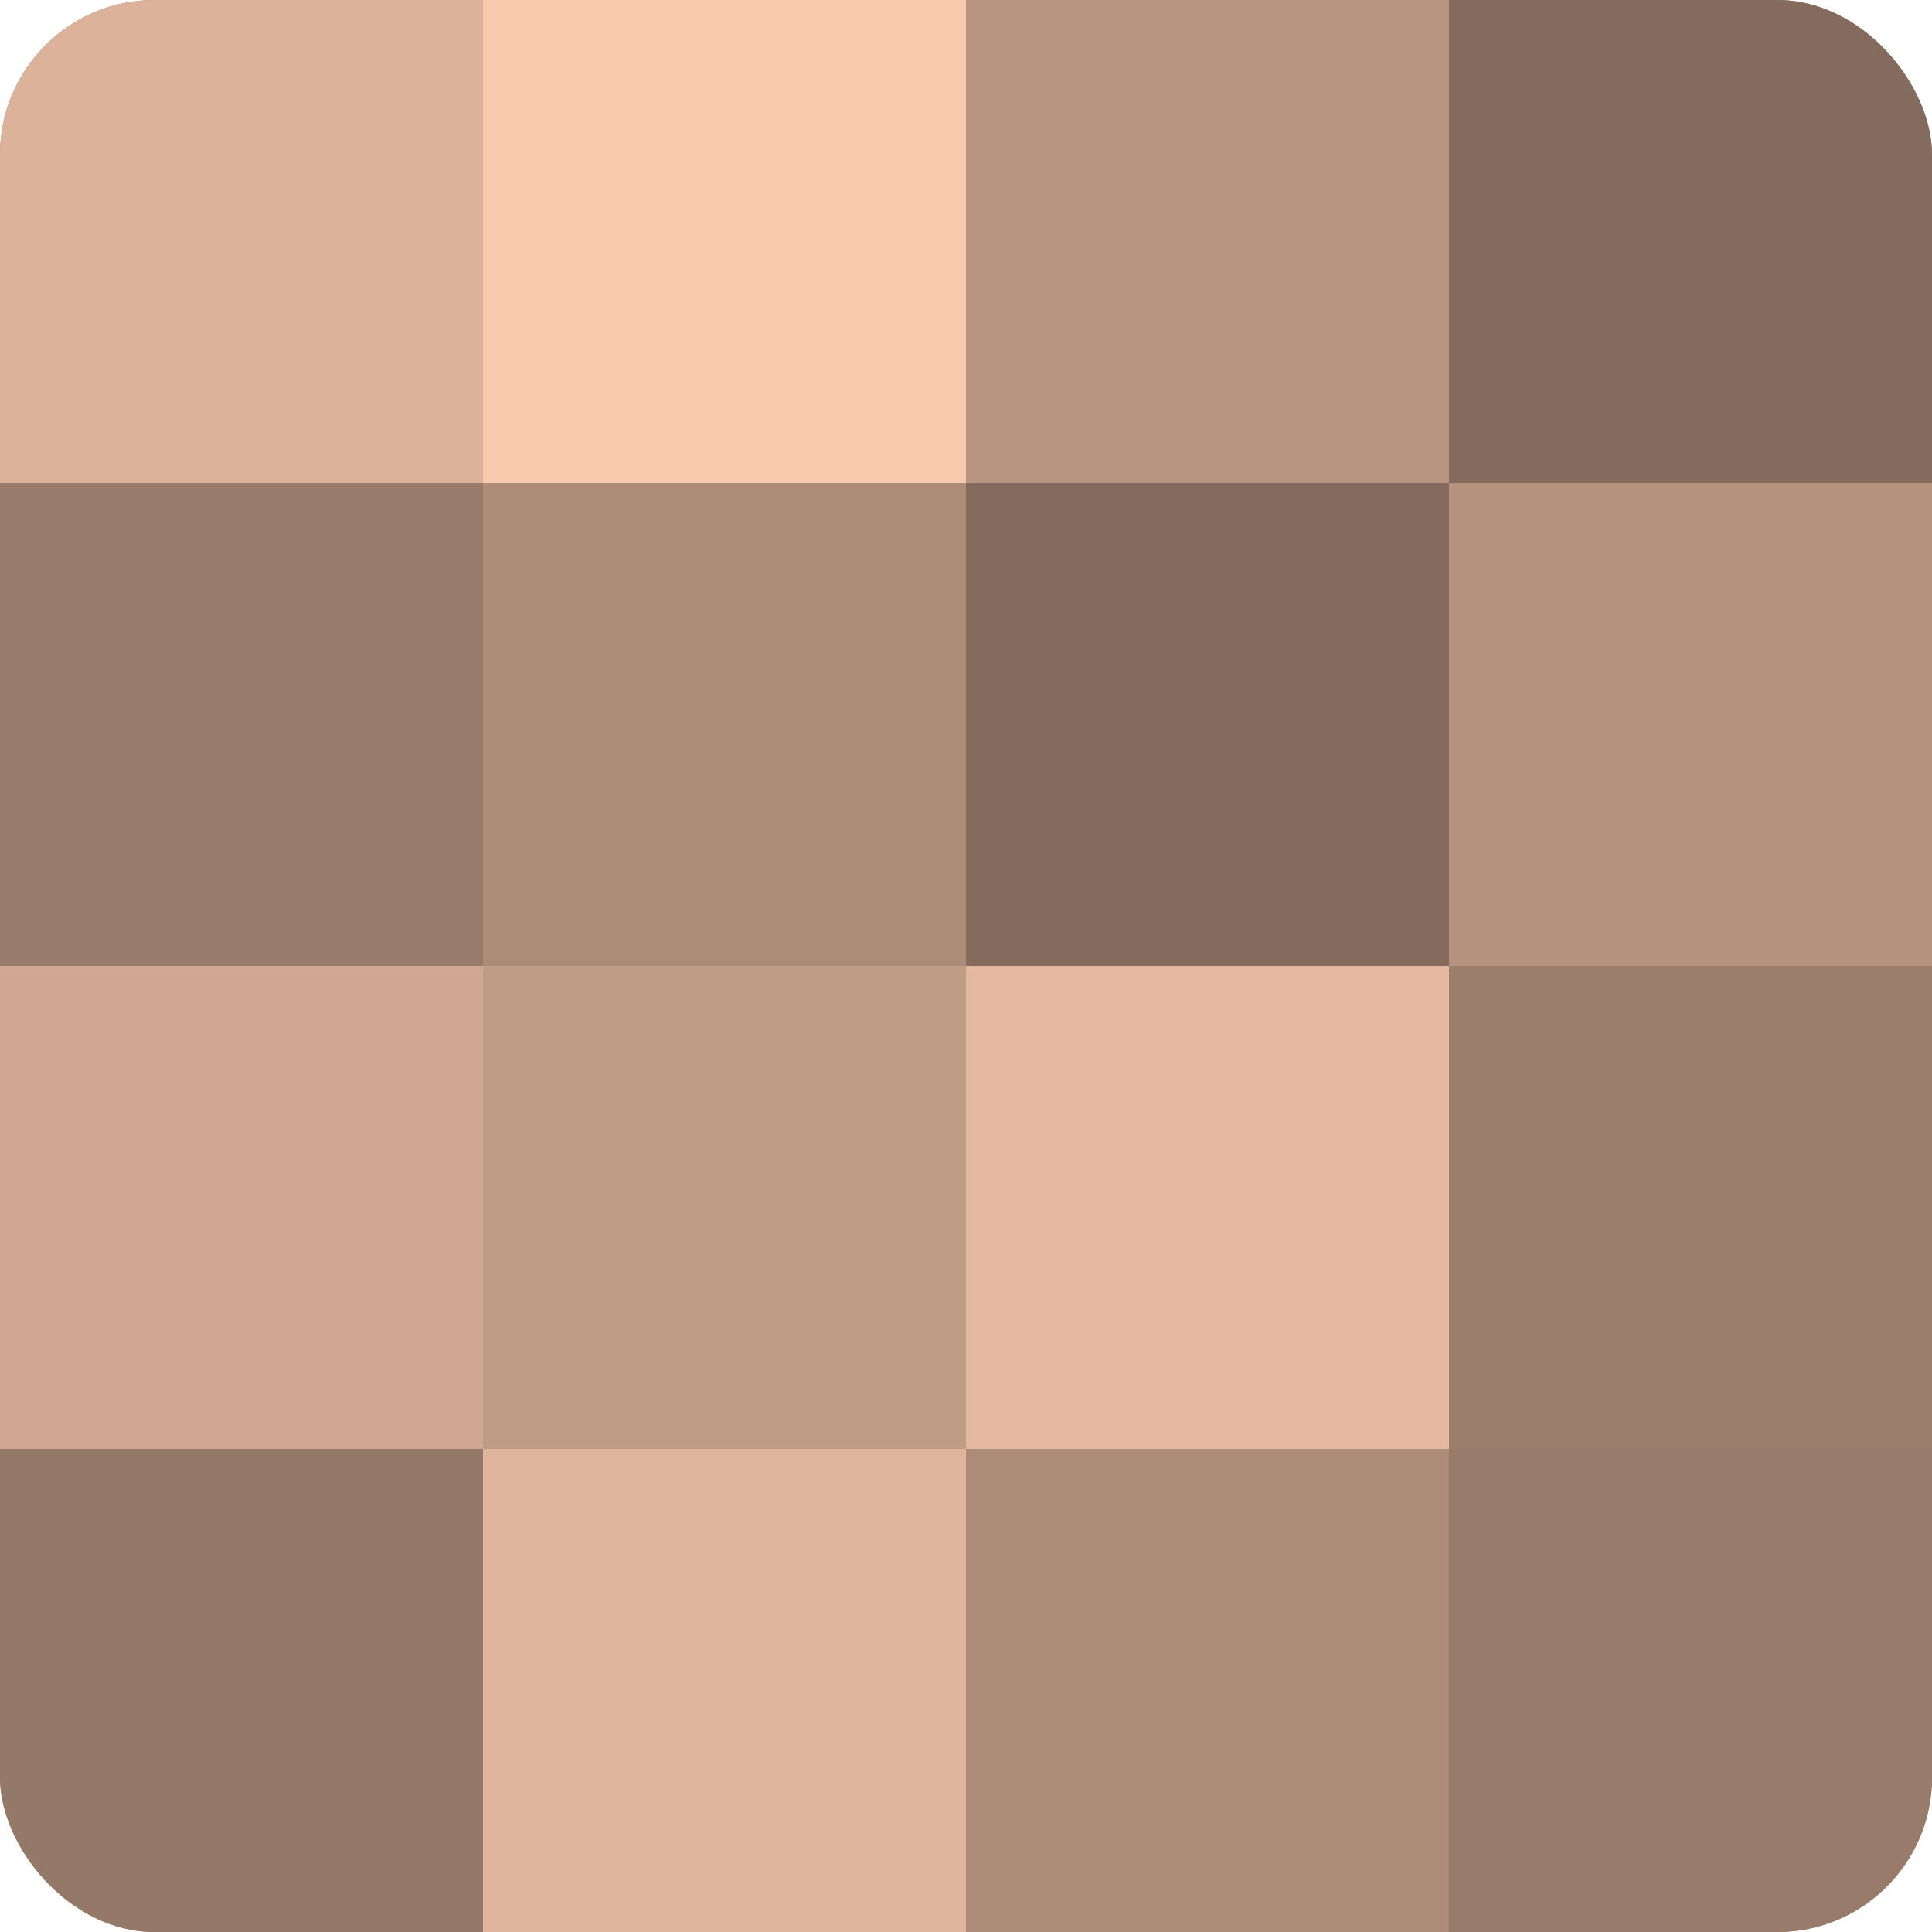
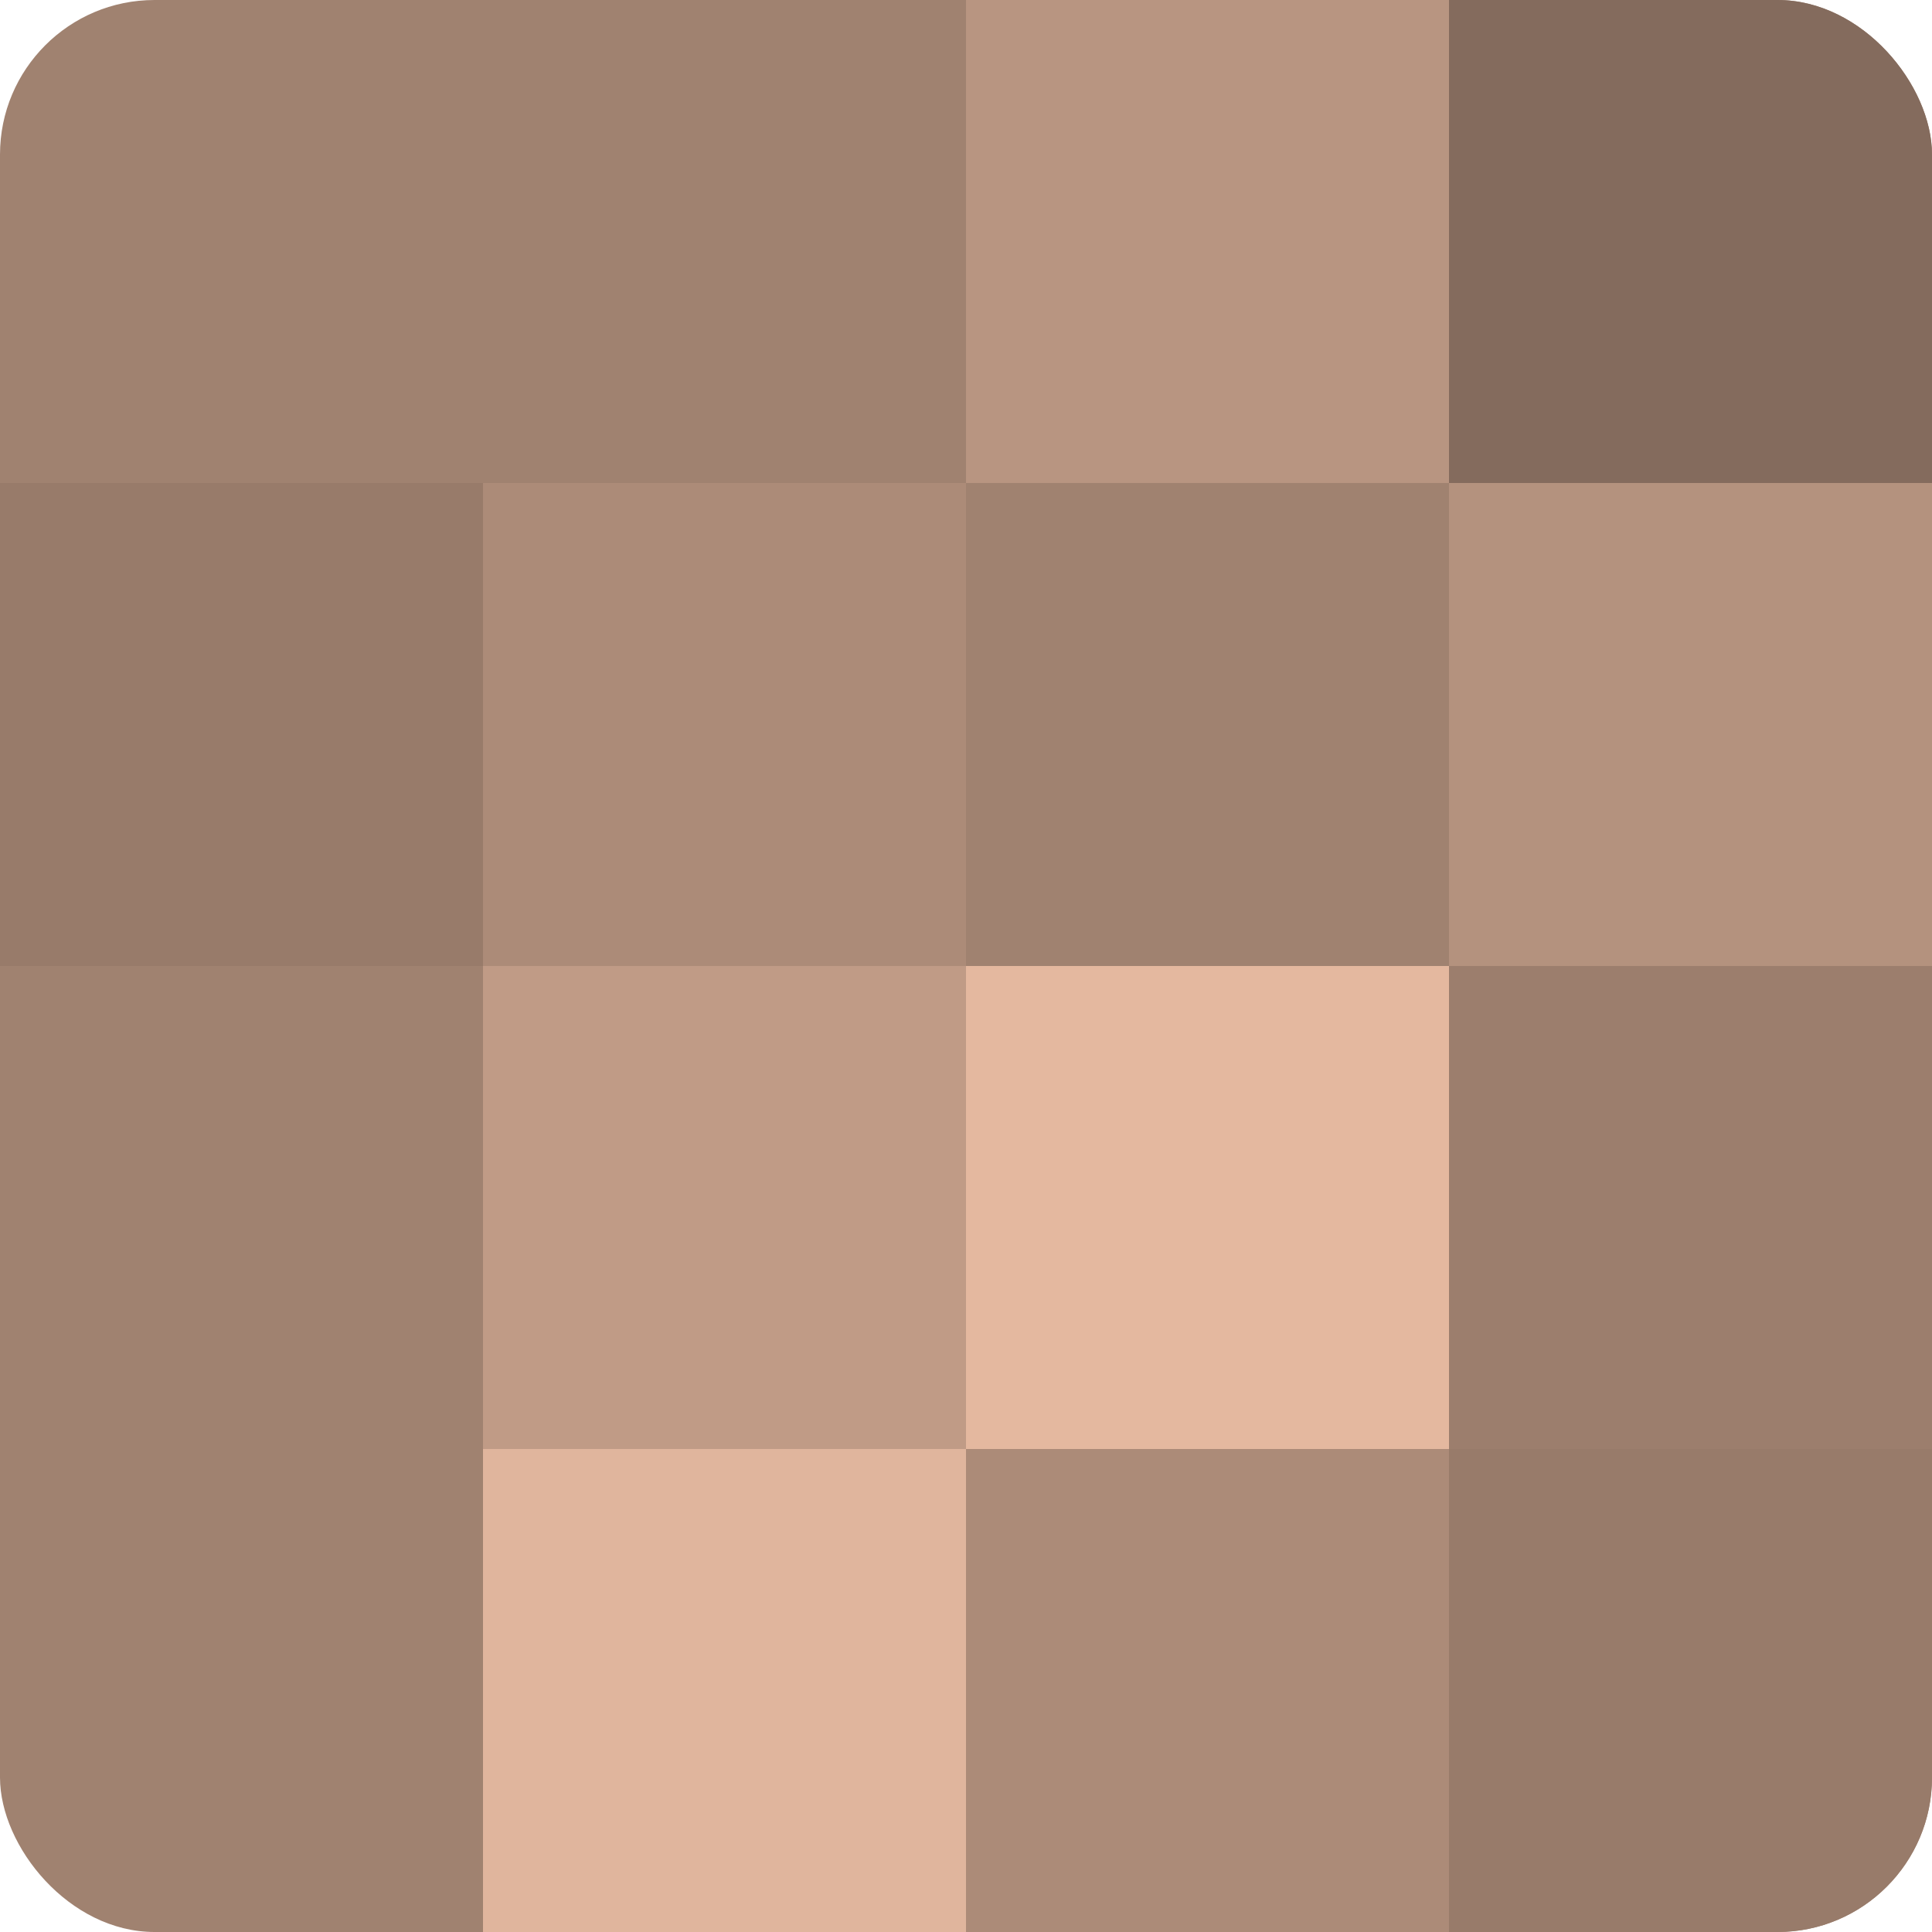
<svg xmlns="http://www.w3.org/2000/svg" width="60" height="60" viewBox="0 0 100 100" preserveAspectRatio="xMidYMid meet">
  <defs>
    <clipPath id="c" width="100" height="100">
      <rect width="100" height="100" rx="8" ry="8" />
    </clipPath>
  </defs>
  <g clip-path="url(#c)">
    <rect width="100" height="100" fill="#a08270" />
-     <rect width="25" height="25" fill="#dcb29a" />
    <rect y="25" width="25" height="25" fill="#987b6a" />
-     <rect y="50" width="25" height="25" fill="#d0a892" />
-     <rect y="75" width="25" height="25" fill="#947868" />
-     <rect x="25" width="25" height="25" fill="#f8c9ad" />
    <rect x="25" y="25" width="25" height="25" fill="#ac8b78" />
    <rect x="25" y="50" width="25" height="25" fill="#c09b86" />
    <rect x="25" y="75" width="25" height="25" fill="#e0b59d" />
    <rect x="50" width="25" height="25" fill="#b89581" />
-     <rect x="50" y="25" width="25" height="25" fill="#846b5d" />
    <rect x="50" y="50" width="25" height="25" fill="#e4b89f" />
    <rect x="50" y="75" width="25" height="25" fill="#ac8b78" />
    <rect x="75" width="25" height="25" fill="#846b5d" />
    <rect x="75" y="25" width="25" height="25" fill="#b4927e" />
    <rect x="75" y="50" width="25" height="25" fill="#9c7e6d" />
    <rect x="75" y="75" width="25" height="25" fill="#987b6a" />
  </g>
</svg>